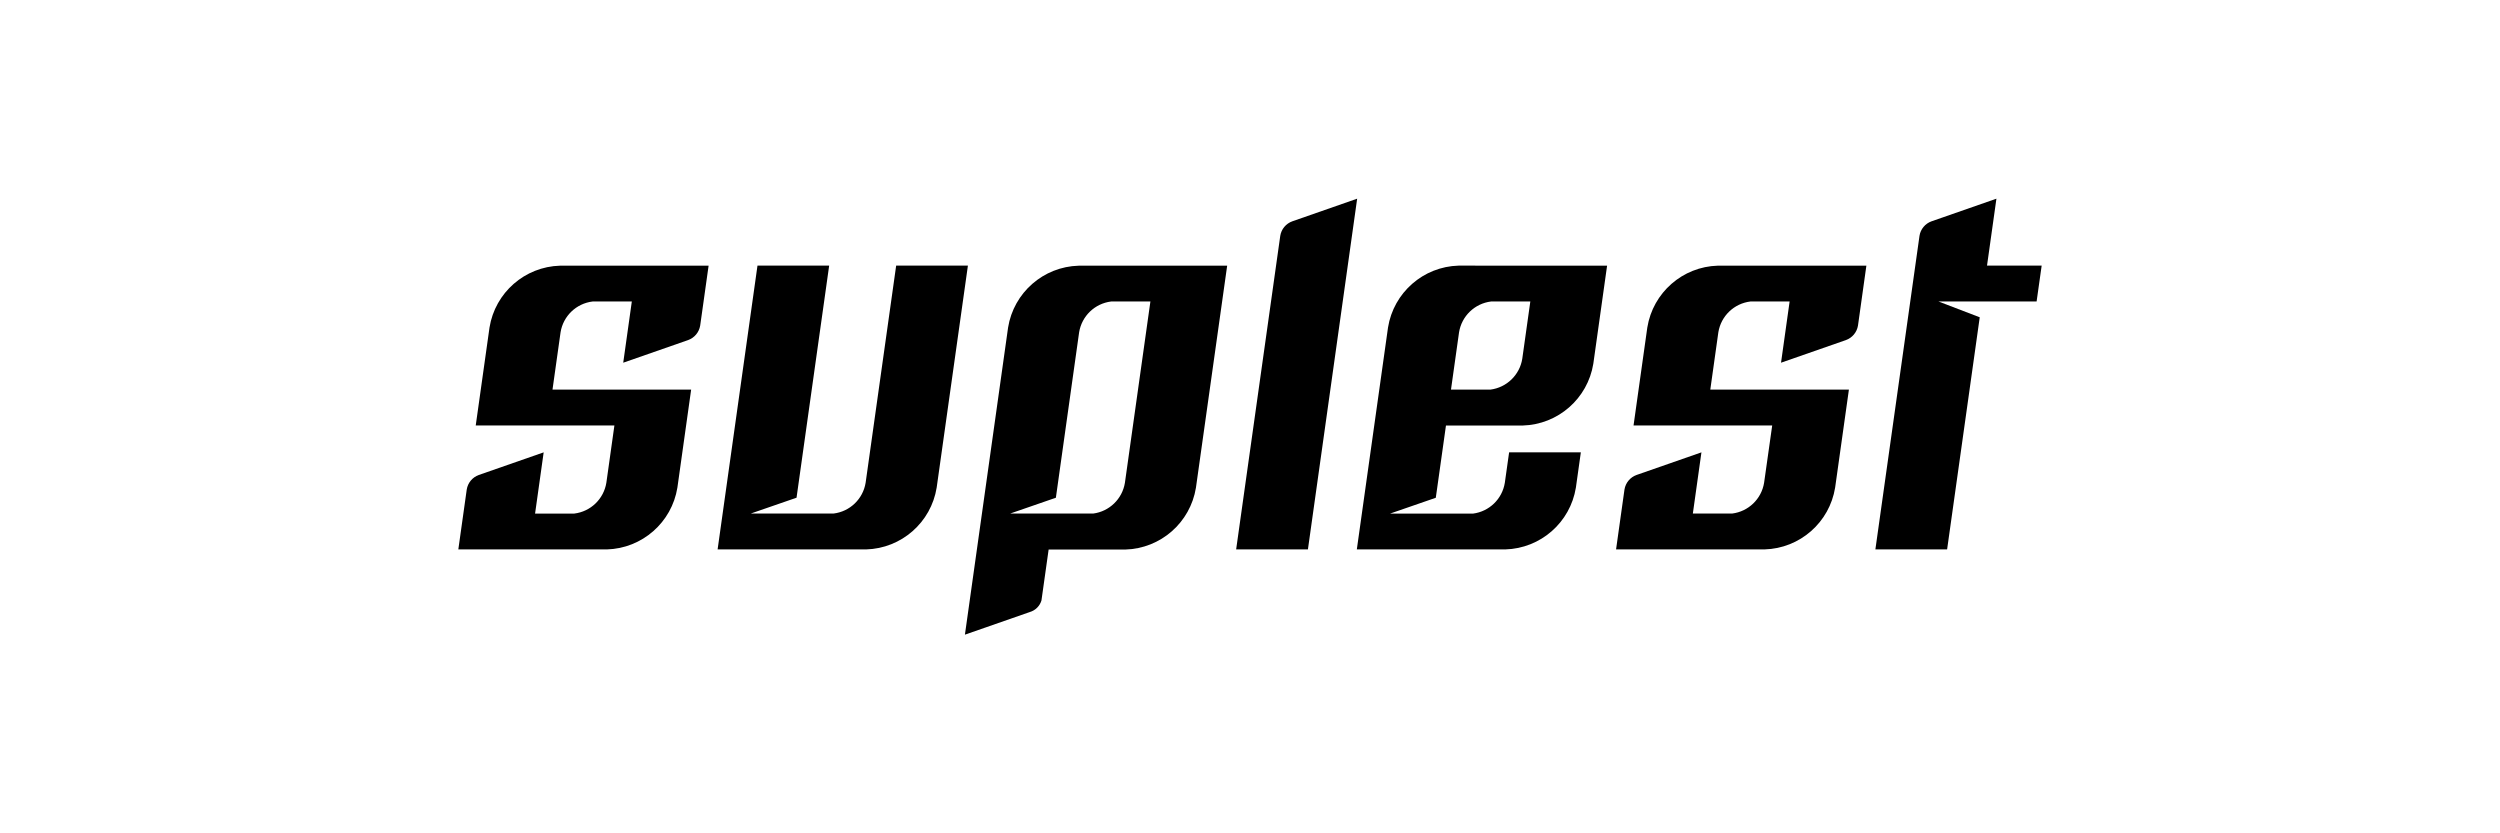
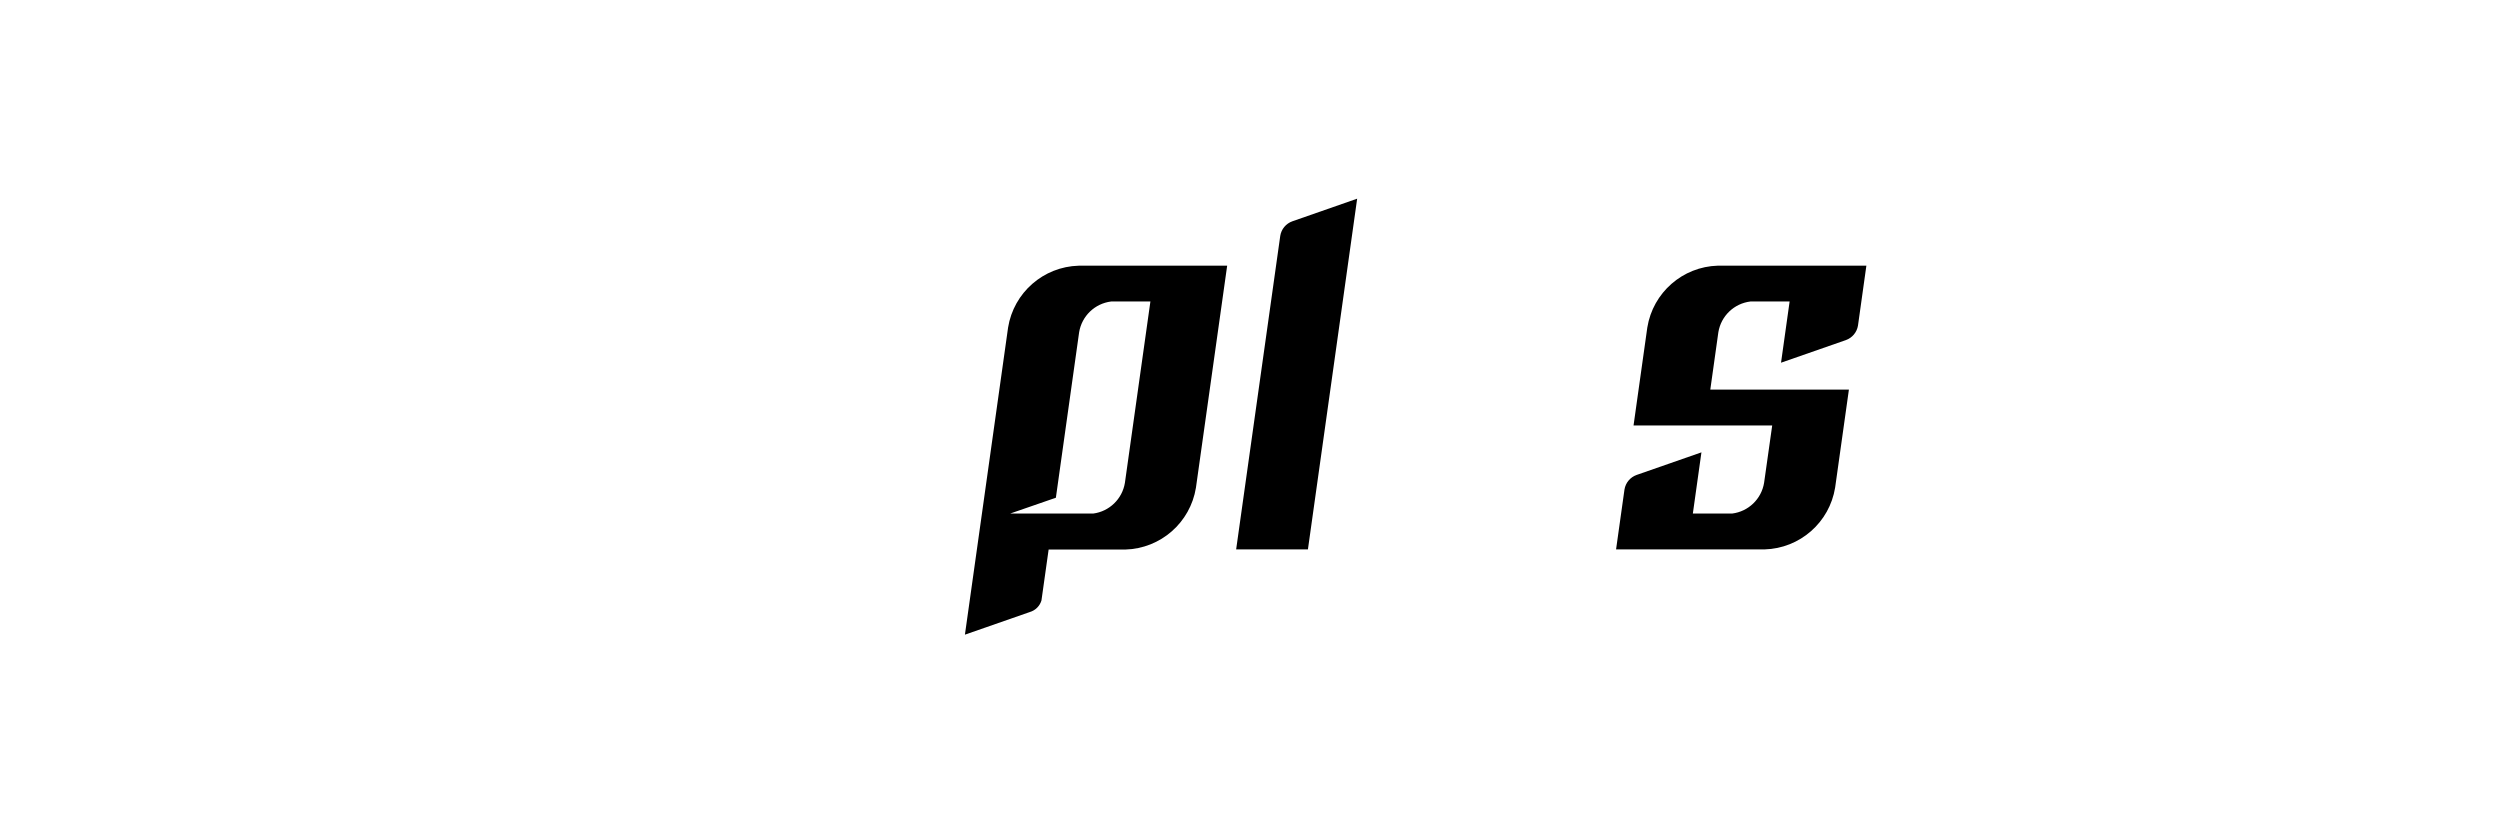
<svg xmlns="http://www.w3.org/2000/svg" id="a" width="300" height="100" viewBox="0 0 300 100">
  <g id="b">
    <g id="c">
-       <path id="d" d="m66.3,46.751l.968-6.879c.316-1.951,1.885-3.457,3.848-3.693h4.702l-1.031,7.346,7.783-2.714c.764-.273,1.319-.938,1.451-1.738l.407-2.888.604-4.303h-17.818c-4.239.119-7.795,3.233-8.473,7.42l-1.653,11.754h16.64l-.966,6.879c-.318,1.951-1.887,3.457-3.849,3.694h-4.704l1.031-7.346-7.783,2.714c-.765.274-1.32.943-1.448,1.745l-1.01,7.189h17.822c4.238-.122,7.792-3.238,8.467-7.424l1.65-11.757-16.639.001Z" />
      <path id="e" d="m205.236,46.751l.966-6.879c.317-1.95,1.886-3.456,3.848-3.693h4.704l-1.031,7.346,7.783-2.714c.764-.273,1.319-.938,1.451-1.738l1.008-7.193h-17.821c-4.237.122-7.791,3.236-8.467,7.421l-1.652,11.754h16.639l-.973,6.879c-.317,1.951-1.885,3.457-3.848,3.694h-4.702l1.031-7.346-7.783,2.714c-.764.274-1.319.94-1.451,1.74l-1.01,7.193h17.822c4.239-.121,7.793-3.237,8.467-7.424l1.652-11.754h-16.633Z" />
-       <path id="f" d="m156.95,65.93l5.909-42.088-7.778,2.714c-.766.273-1.322.941-1.451,1.744l-5.293,37.63h8.613Z" />
-       <path id="g" d="m238.442,31.874l1.129-8.032-7.783,2.714c-.764.272-1.319.938-1.448,1.738l-5.293,37.63h8.607l3.914-27.849-4.958-1.9h11.783l.607-4.303-6.558.001Z" />
-       <path id="h" d="m182.671,43.065h0c-.317,1.937-1.868,3.436-3.815,3.687h-4.737l.968-6.881c.316-1.948,1.882-3.453,3.841-3.693h4.711l-.968,6.886Zm-7.642-11.19h0c-4.239.121-7.793,3.238-8.467,7.425l-3.743,26.63h17.815c4.239-.119,7.795-3.233,8.473-7.42l.594-4.229h-8.607l-.516,3.664c-.316,1.938-1.868,3.437-3.815,3.687h-9.959l5.491-1.9.162-1.14.603-4.285.456-3.245h9.21c4.239-.119,7.795-3.232,8.473-7.418l1.652-11.761-17.821-.009Z" />
+       <path id="f" d="m156.95,65.93l5.909-42.088-7.778,2.714c-.766.273-1.322.941-1.451,1.744l-5.293,37.63h8.613" />
      <path id="i" d="m134.989,57.941h0c-.317,1.937-1.868,3.437-3.815,3.687h-9.96l5.491-1.9,2.79-19.852c.316-1.95,1.882-3.456,3.842-3.697h4.711l-3.059,21.762Zm12.27-26.057h-17.822c-4.236.121-7.789,3.234-8.467,7.417l-5.18,36.859,7.783-2.714c.674-.196,1.202-.721,1.402-1.394l.86-6.107h9.203c4.239-.119,7.796-3.233,8.474-7.42l3.747-26.641Z" />
-       <path id="j" d="m107.539,31.875l-3.664,26.057c-.317,1.95-1.886,3.456-3.848,3.693h-9.934l5.492-1.9,3.915-27.849h-8.602l-4.785,34.054h17.822c4.239-.121,7.793-3.237,8.467-7.424l3.747-26.631h-8.611Z" />
    </g>
  </g>
</svg>